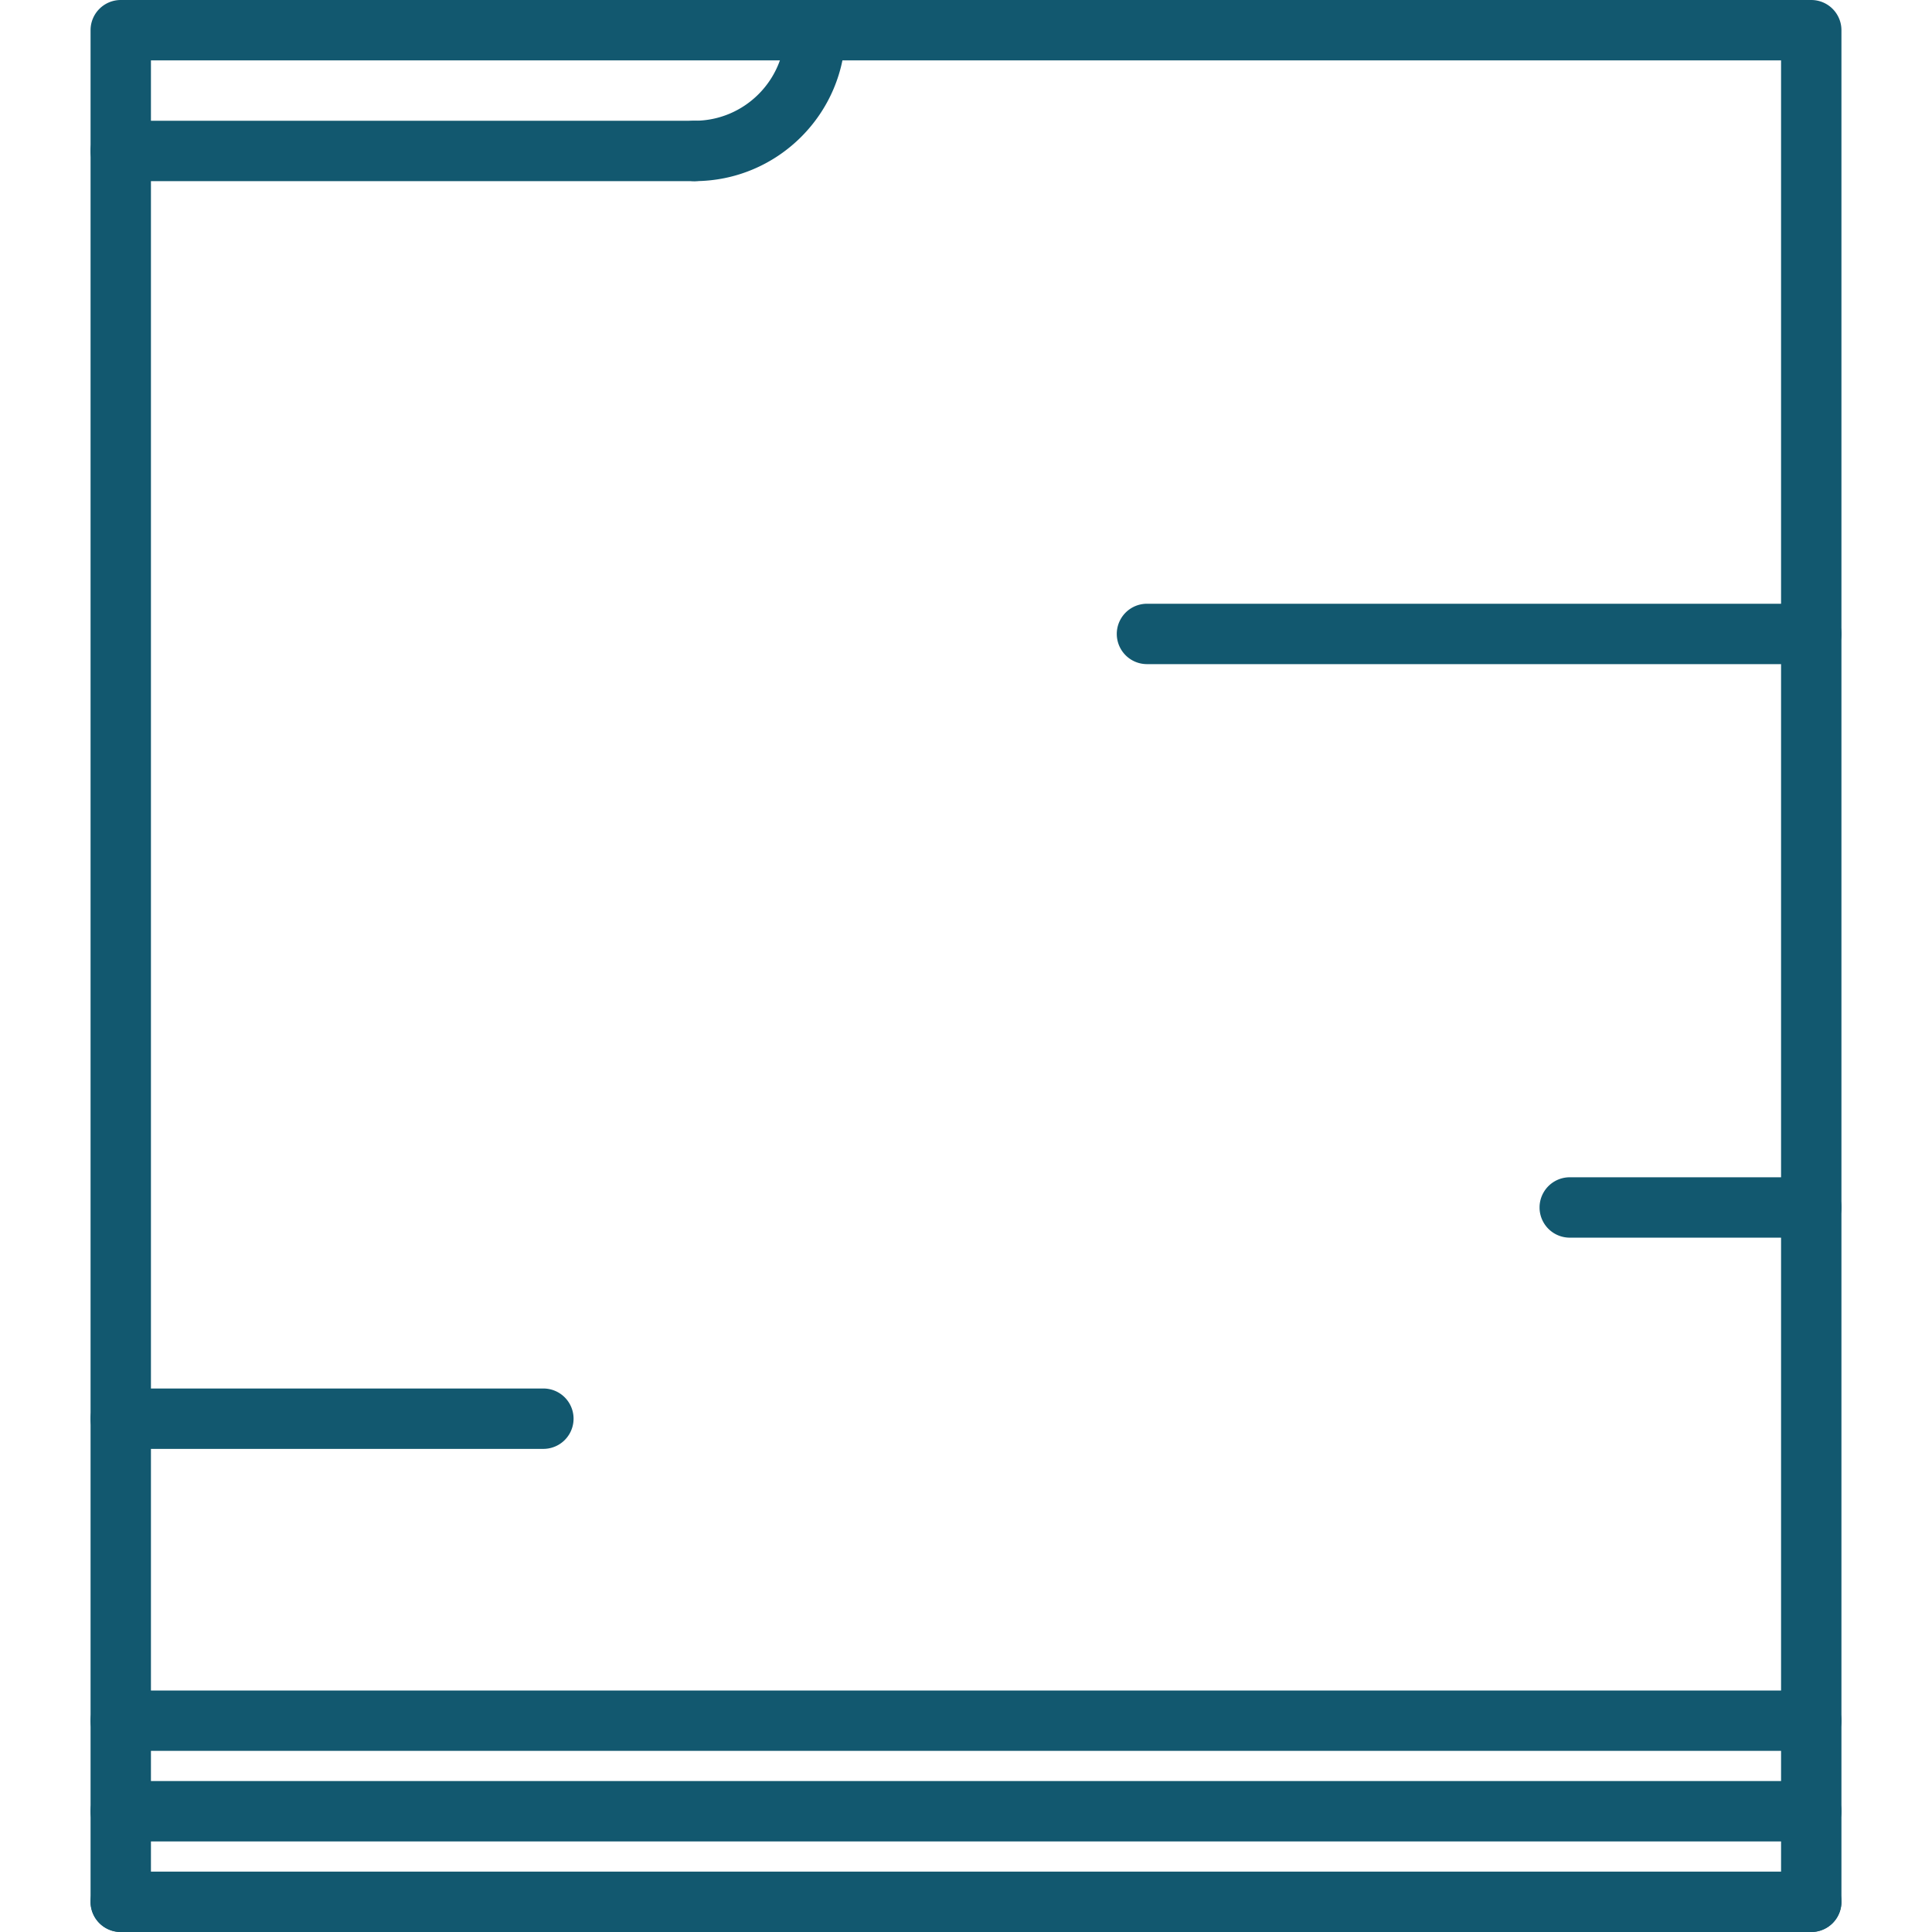
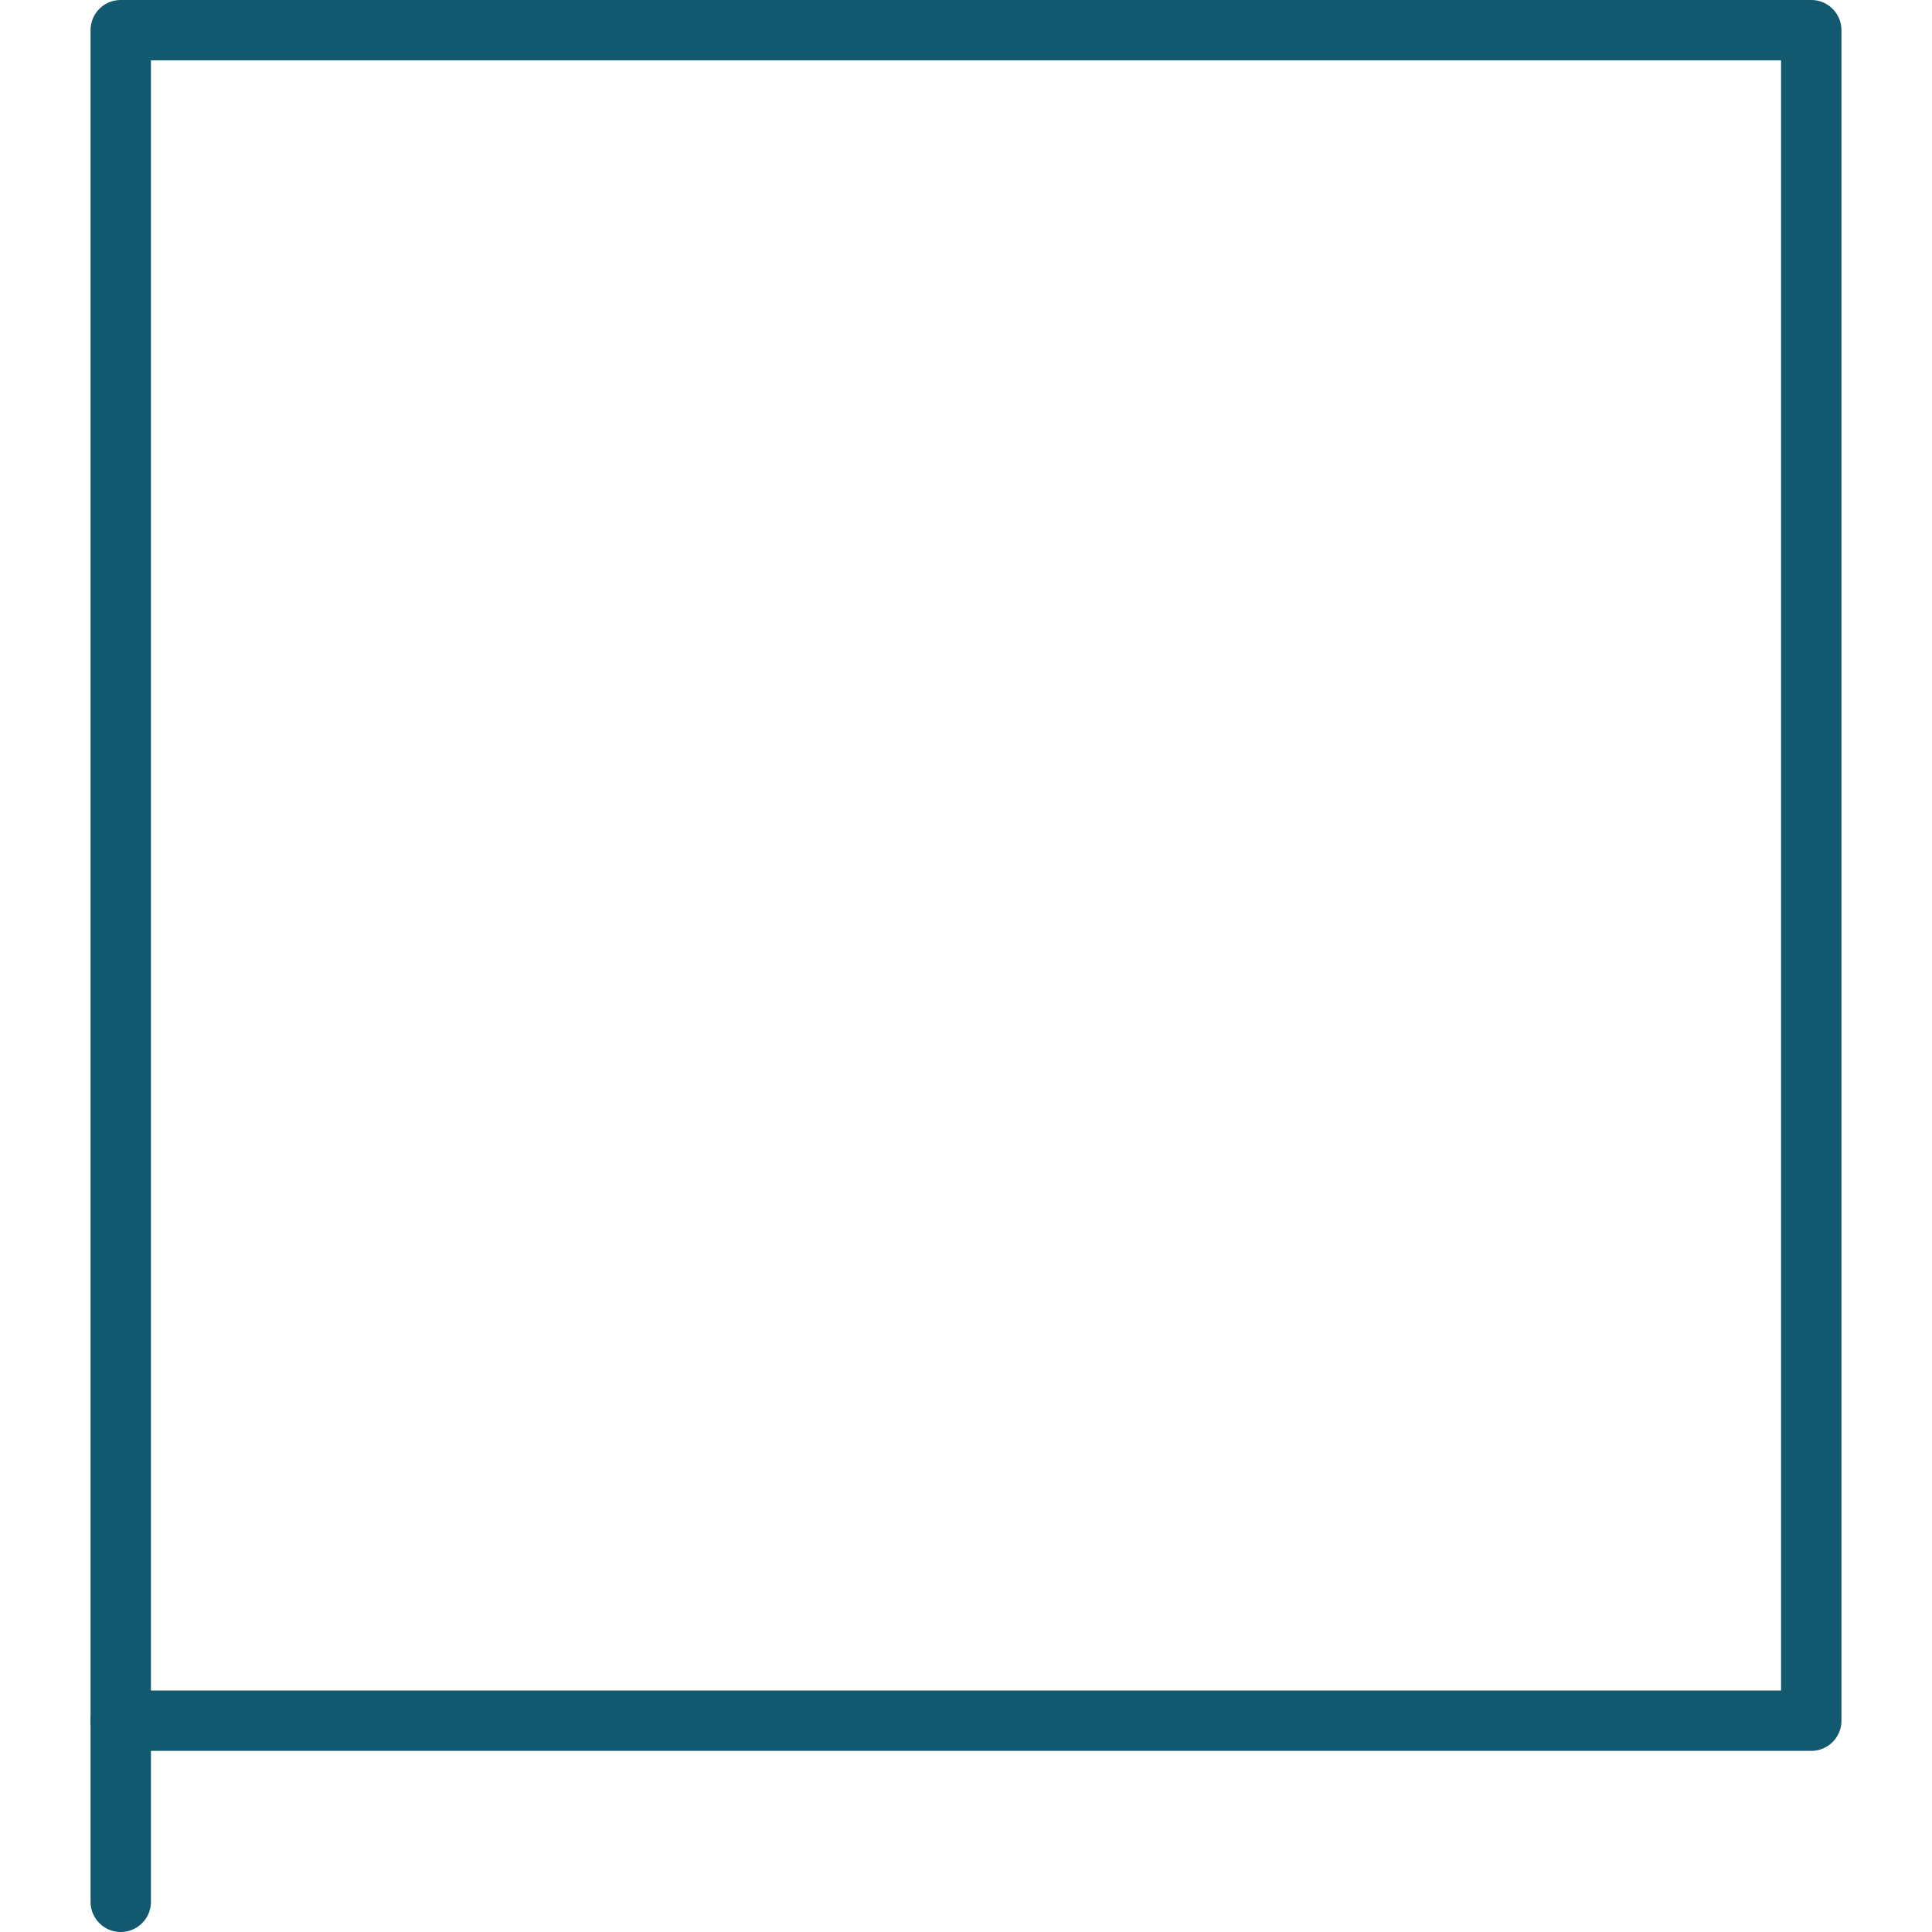
<svg xmlns="http://www.w3.org/2000/svg" width="512" height="512" x="0" y="0" viewBox="0 0 64 64" style="enable-background:new 0 0 512 512" xml:space="preserve" class="">
  <g>
    <path d="M60 58H4a1 1 0 0 1-1-1V1a1 1 0 0 1 1-1h56a1 1 0 0 1 1 1v56a1 1 0 0 1-1 1zM5 56h54V2H5z" fill="#12586f" opacity="1" class="" />
    <path d="M4 64a1 1 0 0 1-1-1v-6a1 1 0 1 1 2 0v6a1 1 0 0 1-1 1z" fill="#12586f" opacity="1" class="" />
-     <path d="M60 64H4a1 1 0 1 1 0-2h56a1 1 0 1 1 0 2zM60 61H4a1 1 0 1 1 0-2h56a1 1 0 1 1 0 2z" fill="#12586f" opacity="1" class="" />
-     <path d="M60 64a1 1 0 0 1-1-1v-6a1 1 0 1 1 2 0v6a1 1 0 0 1-1 1zM18 47.996H4a1 1 0 1 1 0-2h14a1 1 0 1 1 0 2zM60 22H37.995a1 1 0 1 1 0-2H60a1 1 0 1 1 0 2zM23.007 6a1 1 0 1 1 0-2c1.654 0 3-1.346 3-3a1 1 0 1 1 2 0c0 2.757-2.243 5-5 5z" fill="#12586f" opacity="1" class="" />
-     <path d="M23.007 6H4a1 1 0 1 1 0-2h19.007a1 1 0 1 1 0 2zM60 40.999h-8a1 1 0 1 1 0-2h8a1 1 0 1 1 0 2z" fill="#12586f" opacity="1" class="" />
  </g>
</svg>